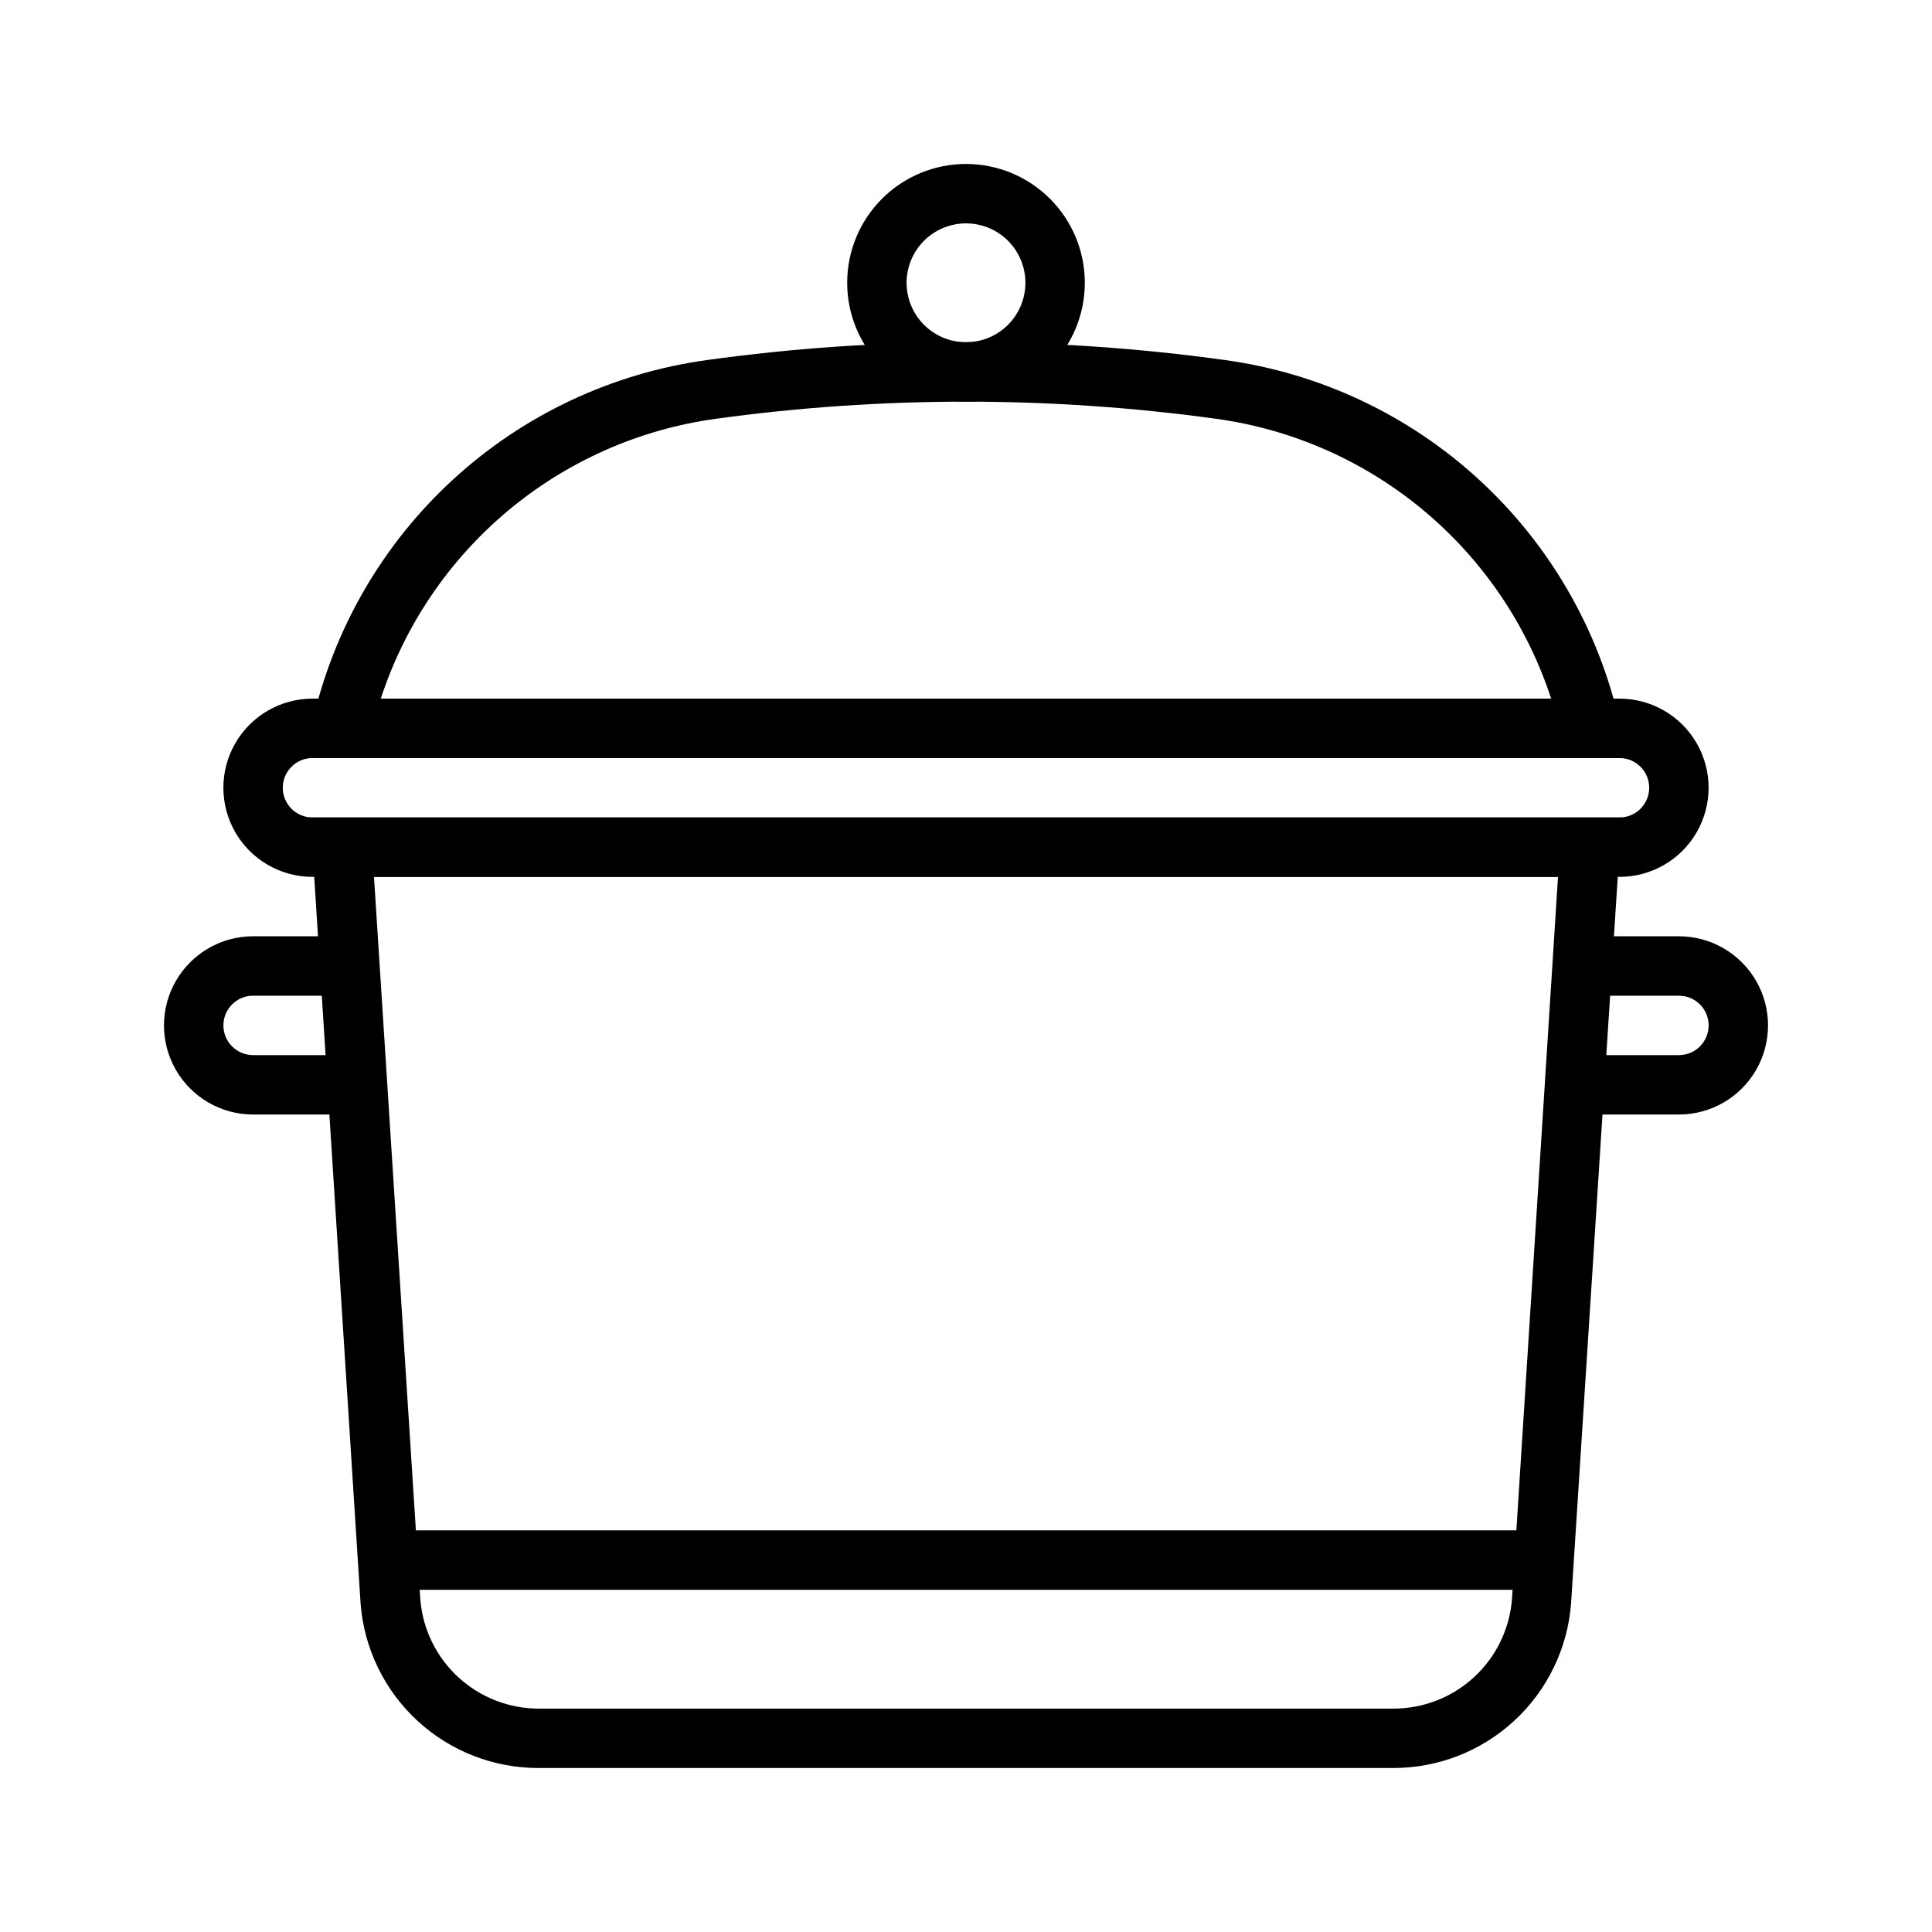
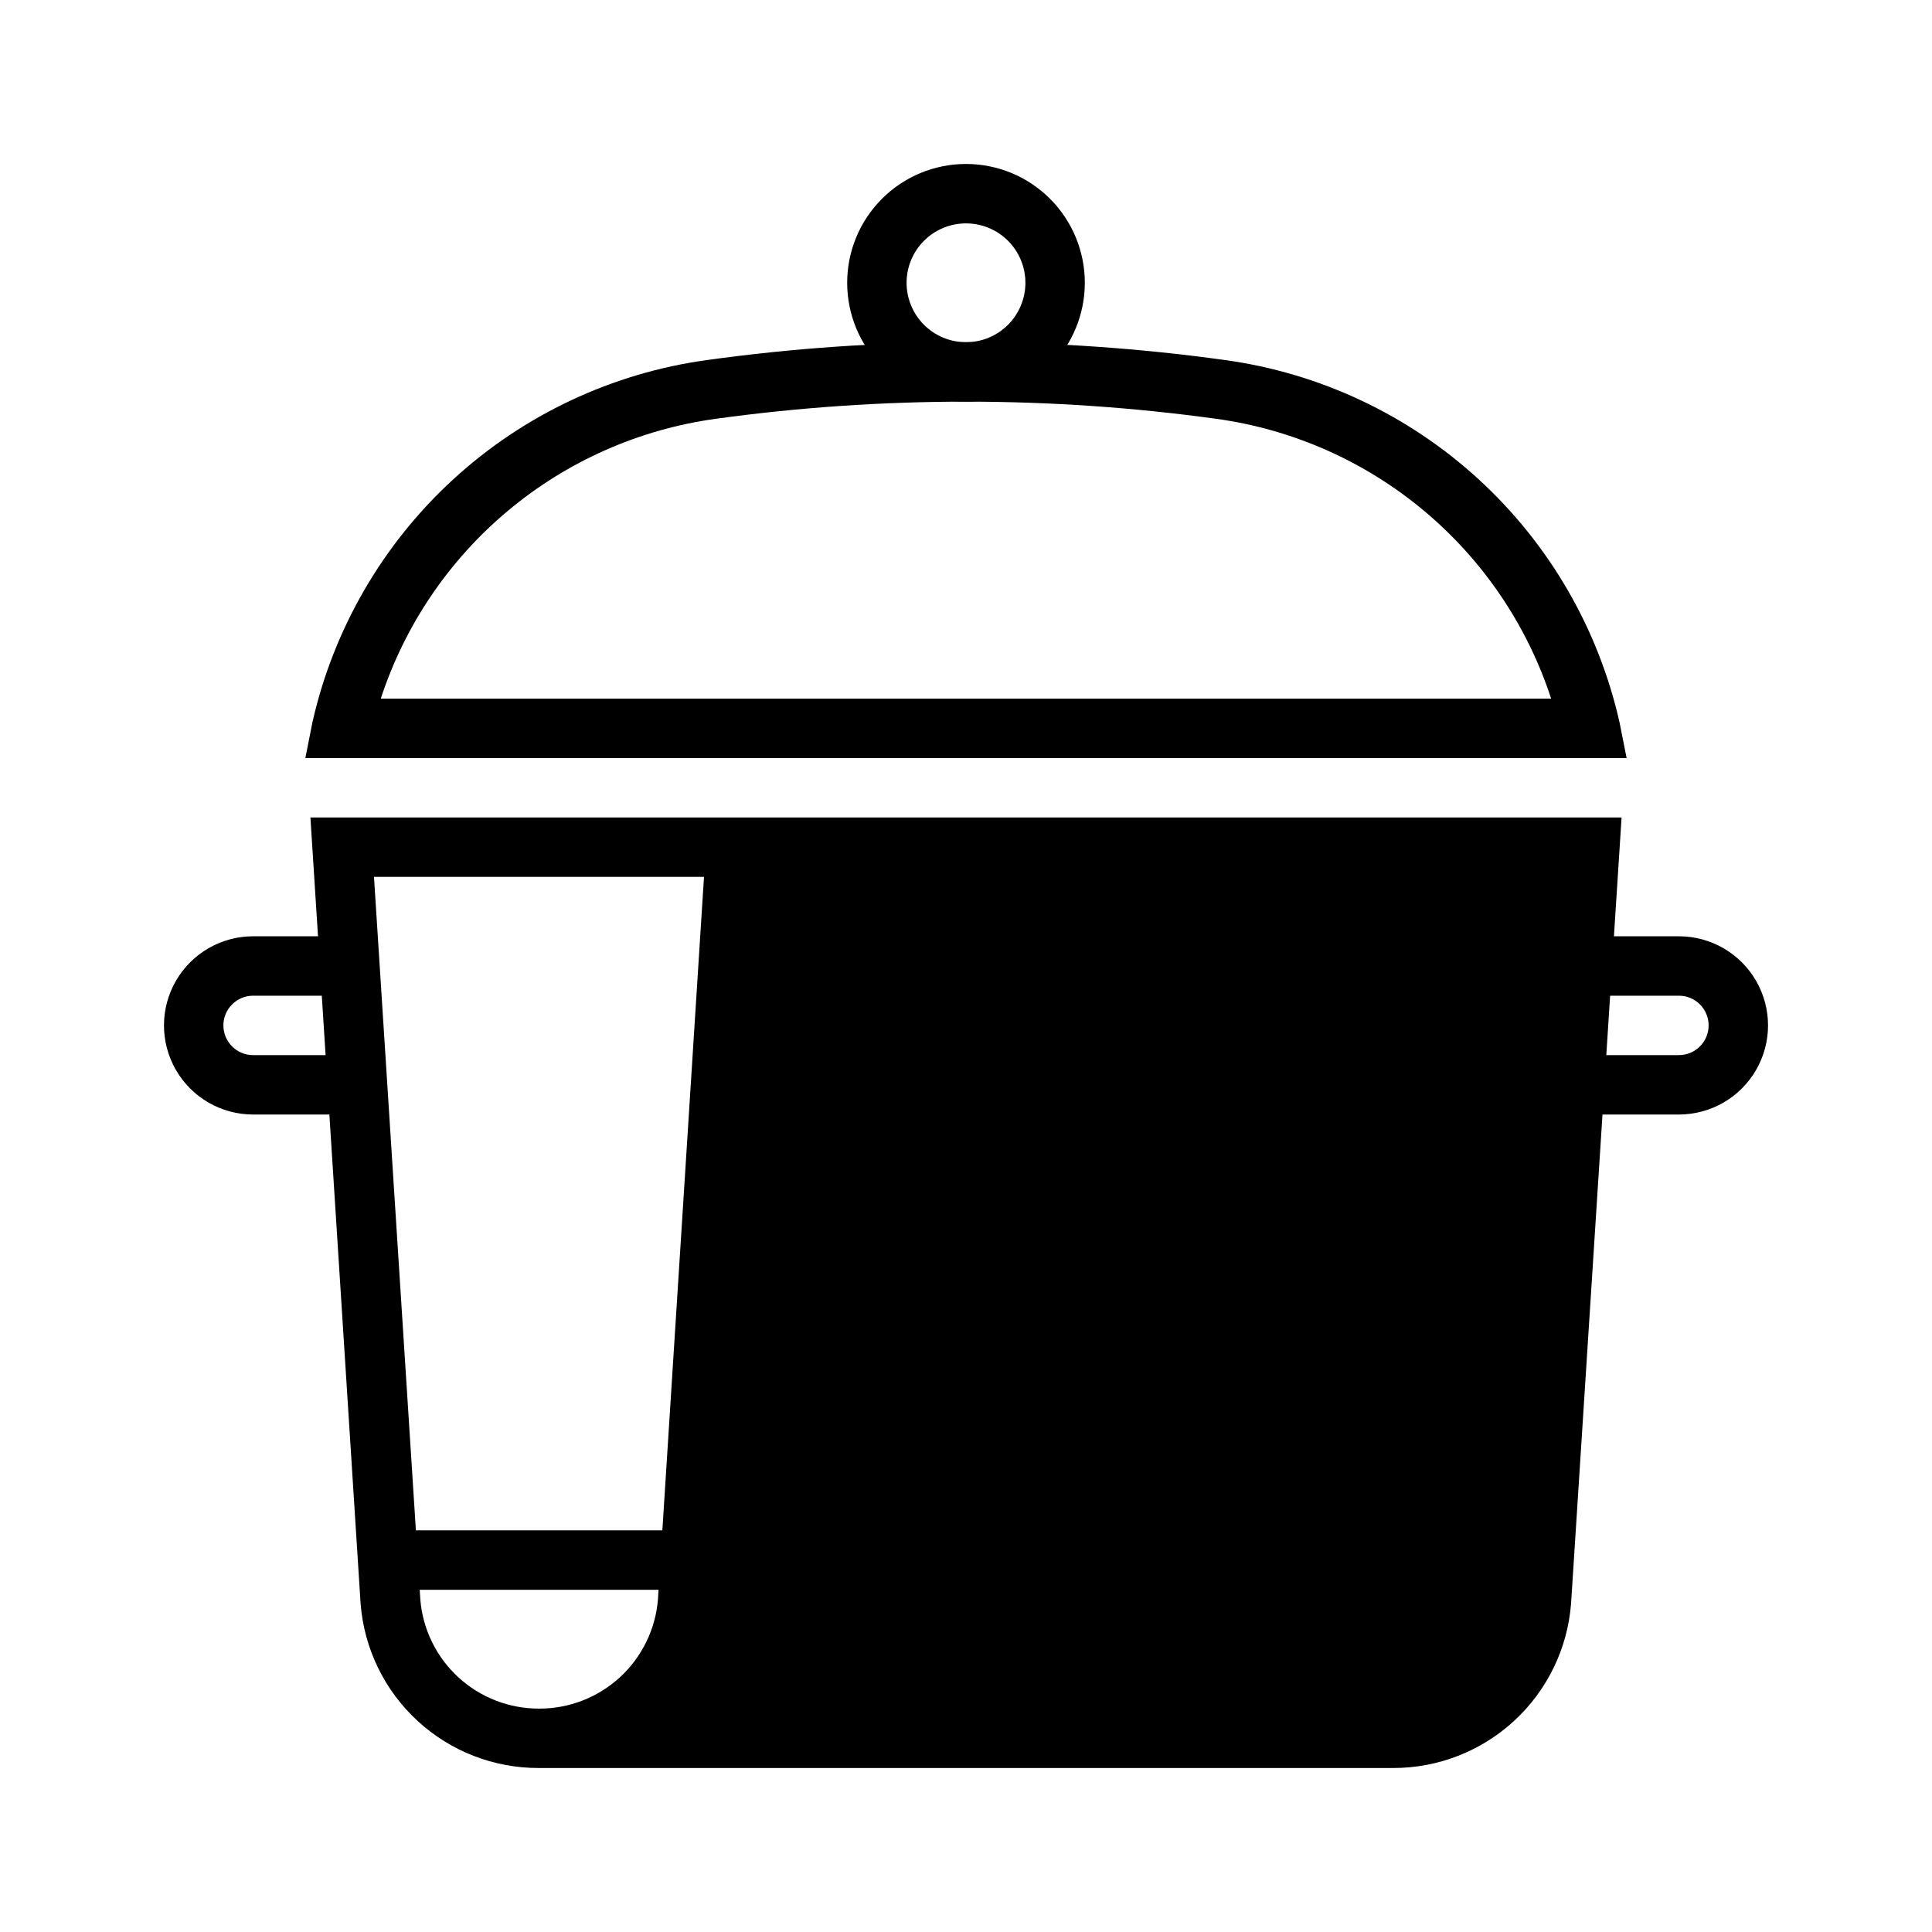
<svg xmlns="http://www.w3.org/2000/svg" fill="#000000" width="800px" height="800px" version="1.1" viewBox="144 144 512 512">
  <g>
-     <path d="m513.2 612.54h-226.4c-11.898 0.039-23.371-4.414-32.129-12.473-8.758-8.055-14.148-19.121-15.102-30.98l-13.305-208.45h347.47l-13.383 208.29v0.004c-0.914 11.875-6.277 22.965-15.023 31.051-8.742 8.09-20.219 12.574-32.129 12.559zm-270.09-236.16 12.281 191.53c0.652 7.891 4.258 15.25 10.09 20.602 5.836 5.356 13.477 8.312 21.398 8.289h226.32c7.93 0.023 15.582-2.945 21.418-8.316 5.84-5.371 9.434-12.746 10.07-20.656l12.199-191.45z" />
+     <path d="m513.2 612.54h-226.4c-11.898 0.039-23.371-4.414-32.129-12.473-8.758-8.055-14.148-19.121-15.102-30.98l-13.305-208.45h347.47l-13.383 208.29v0.004c-0.914 11.875-6.277 22.965-15.023 31.051-8.742 8.09-20.219 12.574-32.129 12.559zm-270.09-236.16 12.281 191.53c0.652 7.891 4.258 15.25 10.09 20.602 5.836 5.356 13.477 8.312 21.398 8.289c7.93 0.023 15.582-2.945 21.418-8.316 5.84-5.371 9.434-12.746 10.07-20.656l12.199-191.45z" />
    <path d="m575.07 344.89h-350.15l1.887-9.523c5.602-24.746 18.617-47.188 37.309-64.336 18.695-17.148 42.18-28.18 67.312-31.625 45.492-6.297 91.637-6.297 137.13 0 25.133 3.445 48.617 14.477 67.312 31.625 18.695 17.148 31.711 39.59 37.309 64.336zm-330.16-15.746h310.16c-6.348-19.434-18.031-36.691-33.719-49.805s-34.746-21.551-55-24.348c-44.031-6.062-88.688-6.062-132.72 0-20.254 2.797-39.312 11.234-55 24.348s-27.371 30.371-33.719 49.805z" />
-     <path d="m573.18 376.38h-346.37c-8.438 0-16.23-4.5-20.449-11.809-4.219-7.309-4.219-16.309 0-23.617 4.219-7.305 12.012-11.809 20.449-11.809h346.37c8.438 0 16.234 4.504 20.453 11.809 4.219 7.309 4.219 16.309 0 23.617-4.219 7.309-12.016 11.809-20.453 11.809zm-346.37-31.488c-4.348 0-7.871 3.523-7.871 7.871s3.523 7.871 7.871 7.871h346.37c4.348 0 7.871-3.523 7.871-7.871s-3.523-7.871-7.871-7.871z" />
    <path d="m549.57 565.31h-299.14c-4.348 0-7.871-3.527-7.871-7.875s3.523-7.871 7.871-7.871h299.14c4.348 0 7.871 3.523 7.871 7.871s-3.523 7.875-7.871 7.875z" />
    <path d="m588.93 439.36h-23.613c-4.348 0-7.875-3.523-7.875-7.871 0-4.348 3.527-7.875 7.875-7.875h23.617-0.004c4.348 0 7.875-3.523 7.875-7.871 0-4.348-3.527-7.871-7.875-7.871h-23.613c-4.348 0-7.875-3.523-7.875-7.871s3.527-7.875 7.875-7.875h23.617-0.004c8.438 0 16.234 4.504 20.453 11.809 4.219 7.309 4.219 16.309 0 23.617-4.219 7.309-12.016 11.809-20.453 11.809z" />
    <path d="m234.69 439.36h-23.617c-8.438 0-16.234-4.5-20.453-11.809-4.219-7.309-4.219-16.309 0-23.617 4.219-7.305 12.016-11.809 20.453-11.809h23.617c4.348 0 7.871 3.527 7.871 7.875s-3.523 7.871-7.871 7.871h-23.617c-4.348 0-7.871 3.523-7.871 7.871 0 4.348 3.523 7.871 7.871 7.871h23.617c4.348 0 7.871 3.527 7.871 7.875 0 4.348-3.523 7.871-7.871 7.871z" />
    <path d="m400 250.43c-8.352 0-16.363-3.316-22.266-9.223-5.906-5.906-9.223-13.914-9.223-22.266 0-8.352 3.316-16.359 9.223-22.266 5.902-5.906 13.914-9.223 22.266-9.223s16.359 3.316 22.266 9.223c5.902 5.906 9.223 13.914 9.223 22.266 0 8.352-3.32 16.359-9.223 22.266-5.906 5.906-13.914 9.223-22.266 9.223zm0-47.23c-4.176 0-8.18 1.656-11.133 4.609-2.953 2.953-4.613 6.957-4.613 11.133 0 4.176 1.66 8.18 4.613 11.133 2.953 2.953 6.957 4.613 11.133 4.613s8.18-1.66 11.133-4.613c2.949-2.953 4.609-6.957 4.609-11.133 0-4.176-1.66-8.18-4.609-11.133-2.953-2.953-6.957-4.609-11.133-4.609z" />
  </g>
</svg>